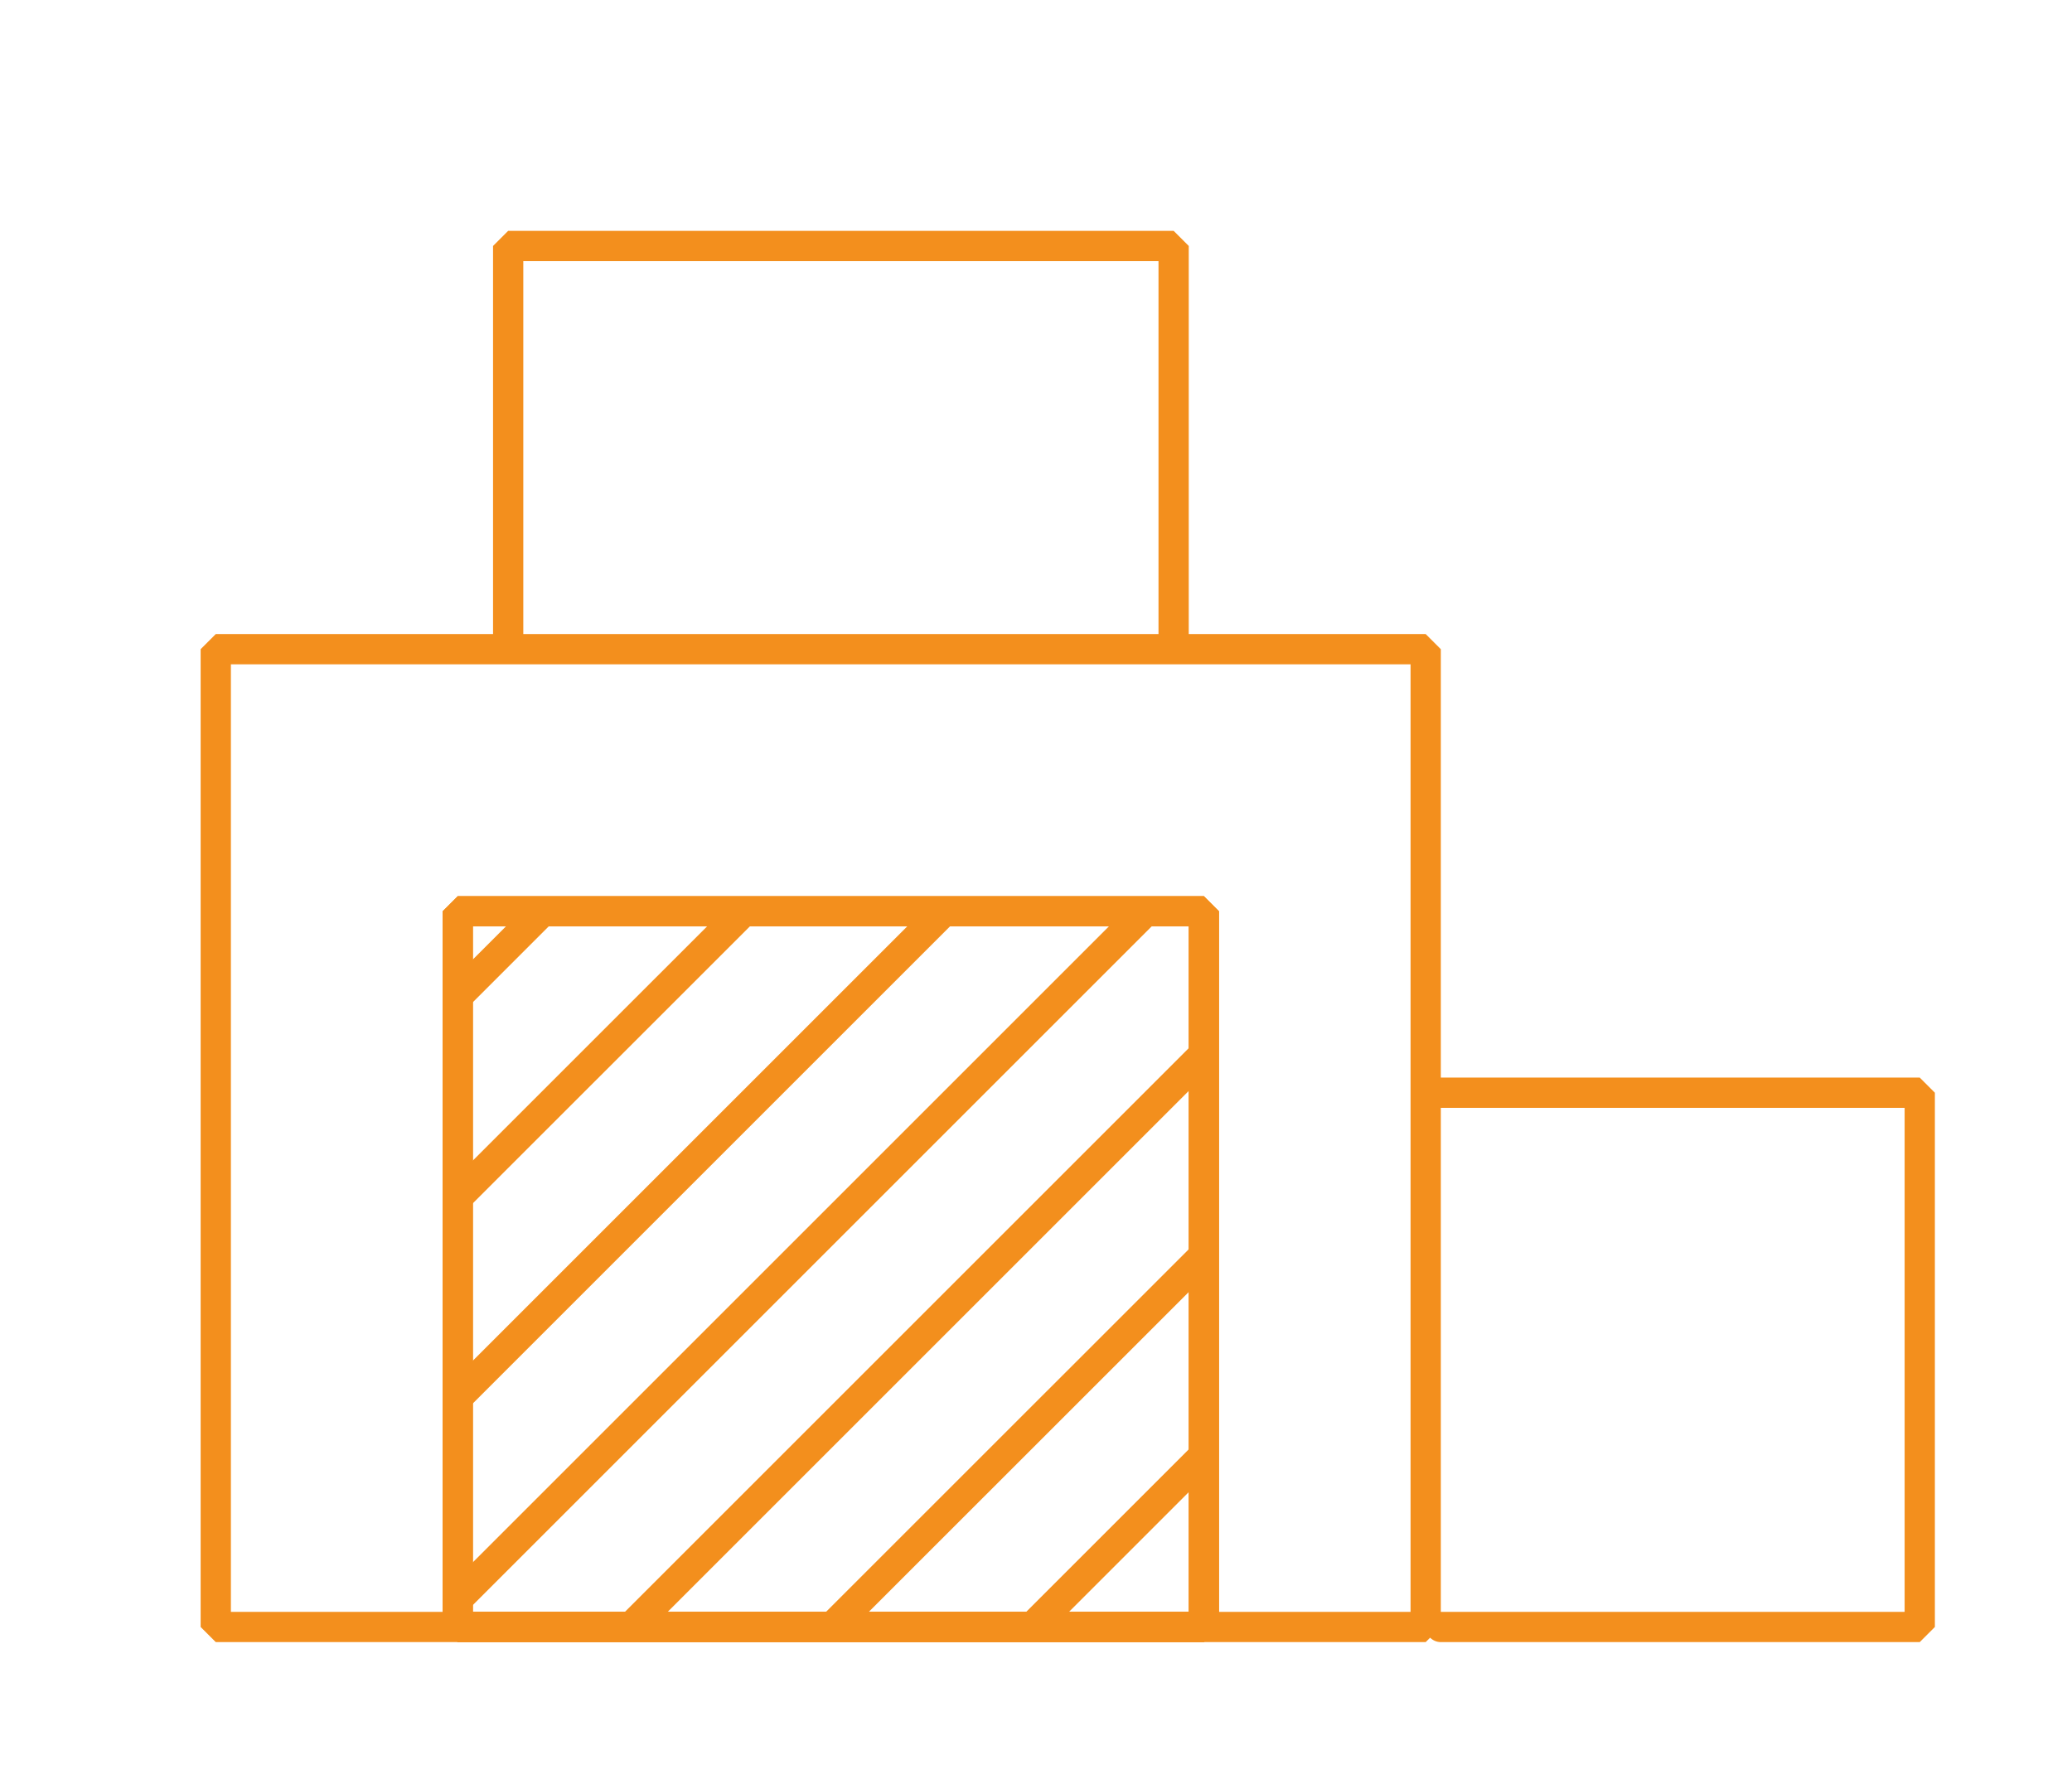
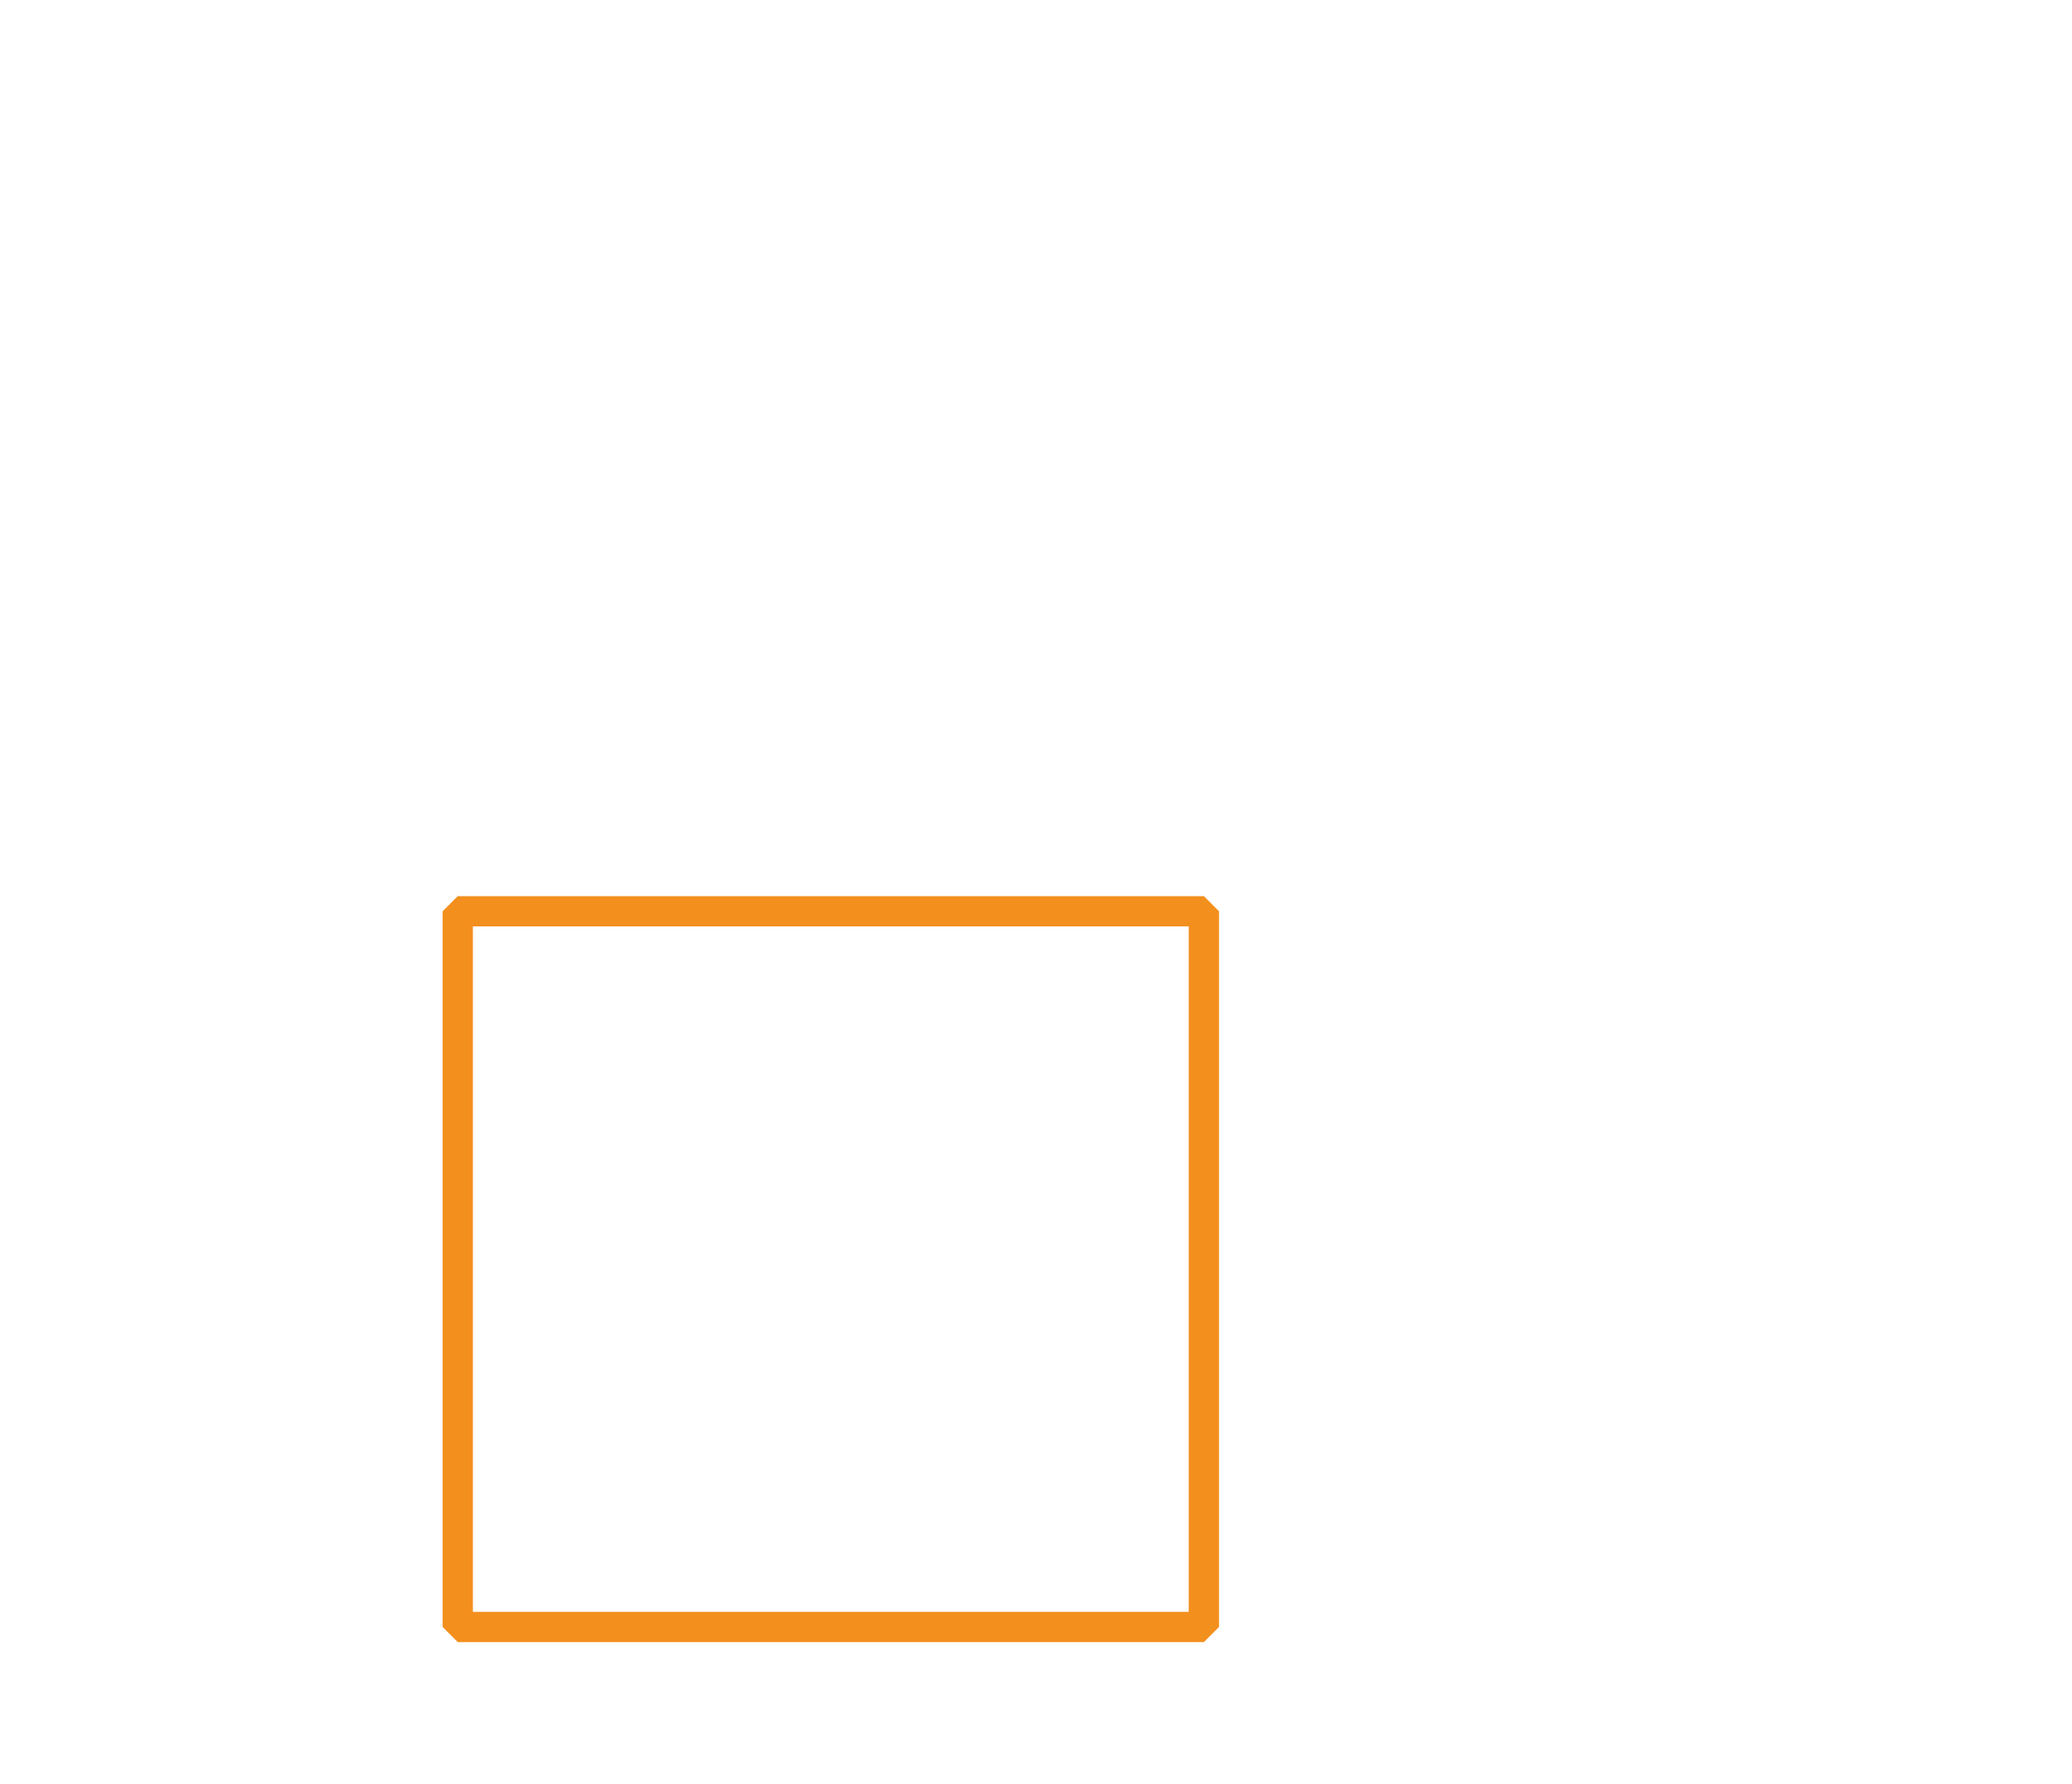
<svg xmlns="http://www.w3.org/2000/svg" xmlns:xlink="http://www.w3.org/1999/xlink" viewBox="0 0 205.5 177">
  <g fill="none" stroke="#F38F1D" stroke-width="3" stroke-linecap="round" stroke-linejoin="bevel" stroke-miterlimit="10">
-     <path d="M21.4 64.4h120v97h-120zM142.9 161.4h47.5v-53h-47.5M116.4 62.9V24.4h-66v38.5" />
-   </g>
+     </g>
  <defs>
    <path id="a" d="M45.4 90.4h74v71h-74z" />
  </defs>
  <clipPath id="b">
    <use xlink:href="#a" overflow="visible" />
  </clipPath>
-   <path clip-path="url(#b)" fill="none" stroke="#F38F1D" stroke-width="3" stroke-linecap="round" stroke-linejoin="bevel" stroke-miterlimit="10" d="M-183.3 407.3L390-166M-263.1 327.5l573.3-573.3M-143.4 447.2l573.3-573.3M-223.2 367.4l573.3-573.3M-163.4 427.2l573.3-573.3M-243.2 347.5l573.3-573.4M-123.5 467.1l573.3-573.3M-203.3 387.3L370-186M-173.4 417.3L400-156M-253.1 337.5l573.3-573.3M-133.5 457.2l573.4-573.3M-213.3 377.4l573.4-573.3M-153.4 437.2l573.3-573.3M-233.2 357.4l573.3-573.3M-273.1 317.5l573.3-573.3M-193.3 397.3L380-176" />
  <use xlink:href="#a" overflow="visible" fill="none" stroke="#F38F1D" stroke-width="3" stroke-linecap="round" stroke-linejoin="bevel" stroke-miterlimit="10" />
  <g>
-     <path fill="none" stroke="#F38F1D" stroke-width="3" stroke-linecap="round" stroke-linejoin="bevel" stroke-miterlimit="10" d="M45.4 90.4h74v71h-74z" />
-   </g>
+     </g>
</svg>